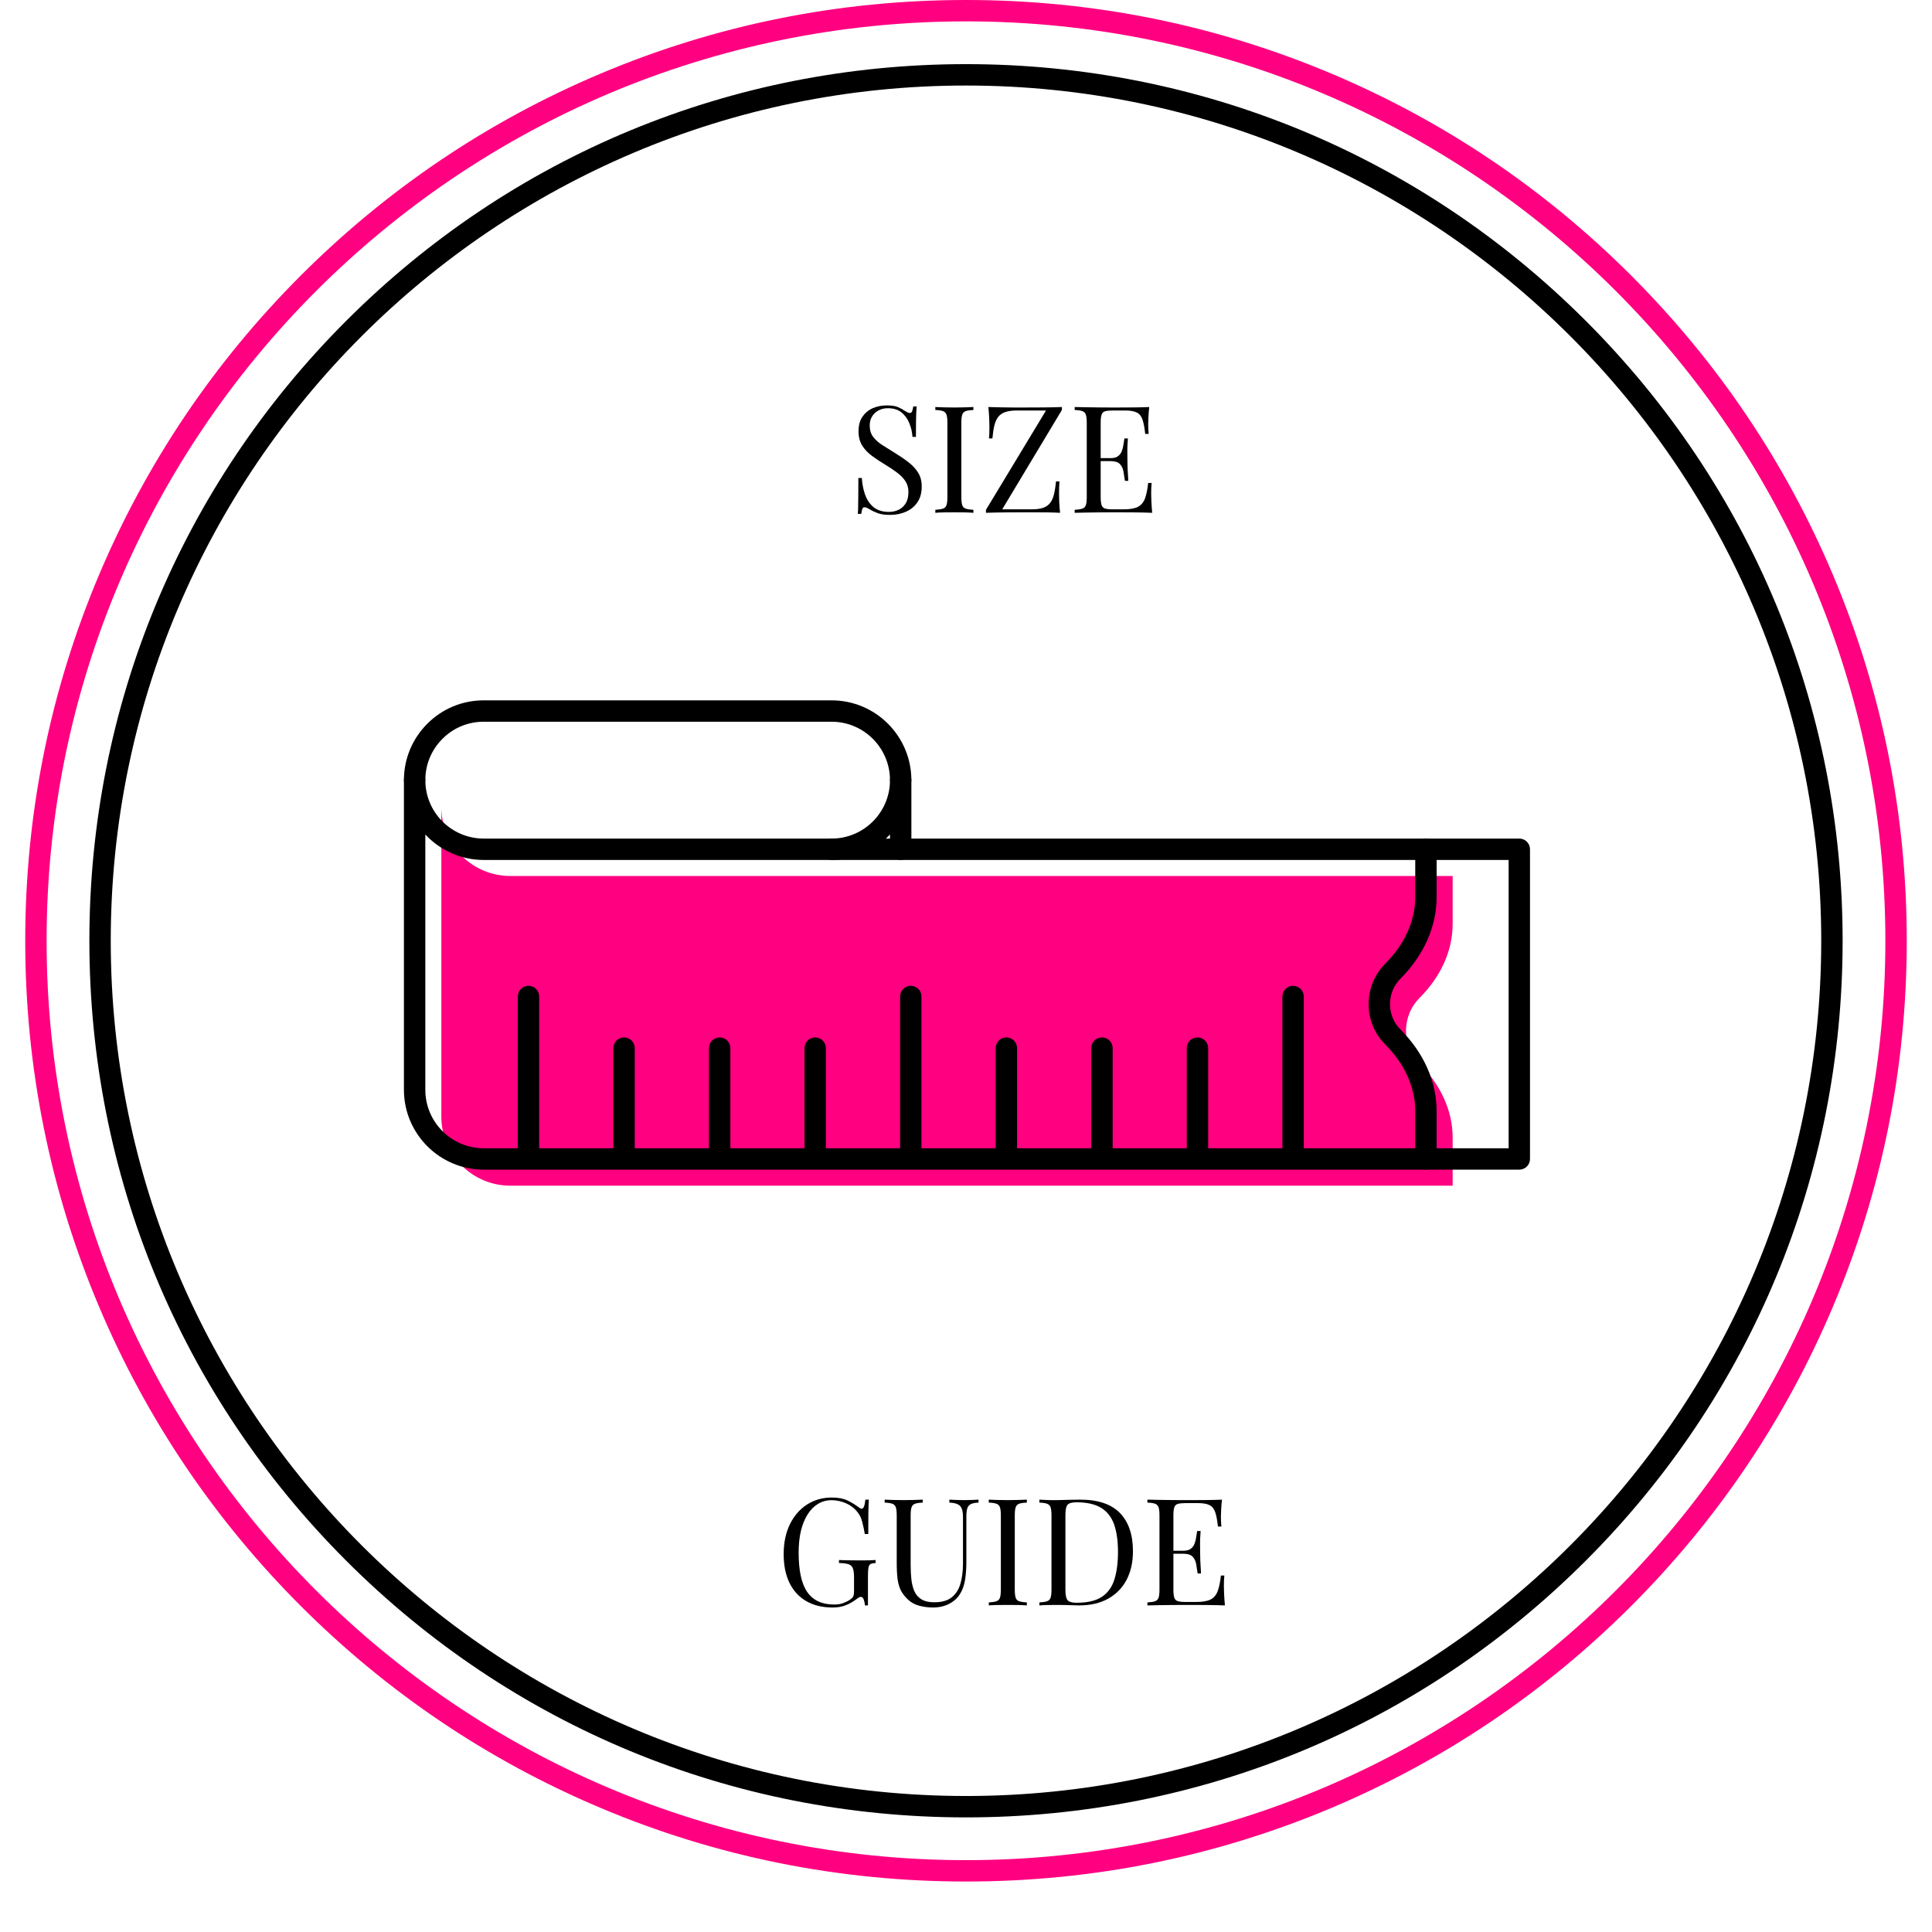
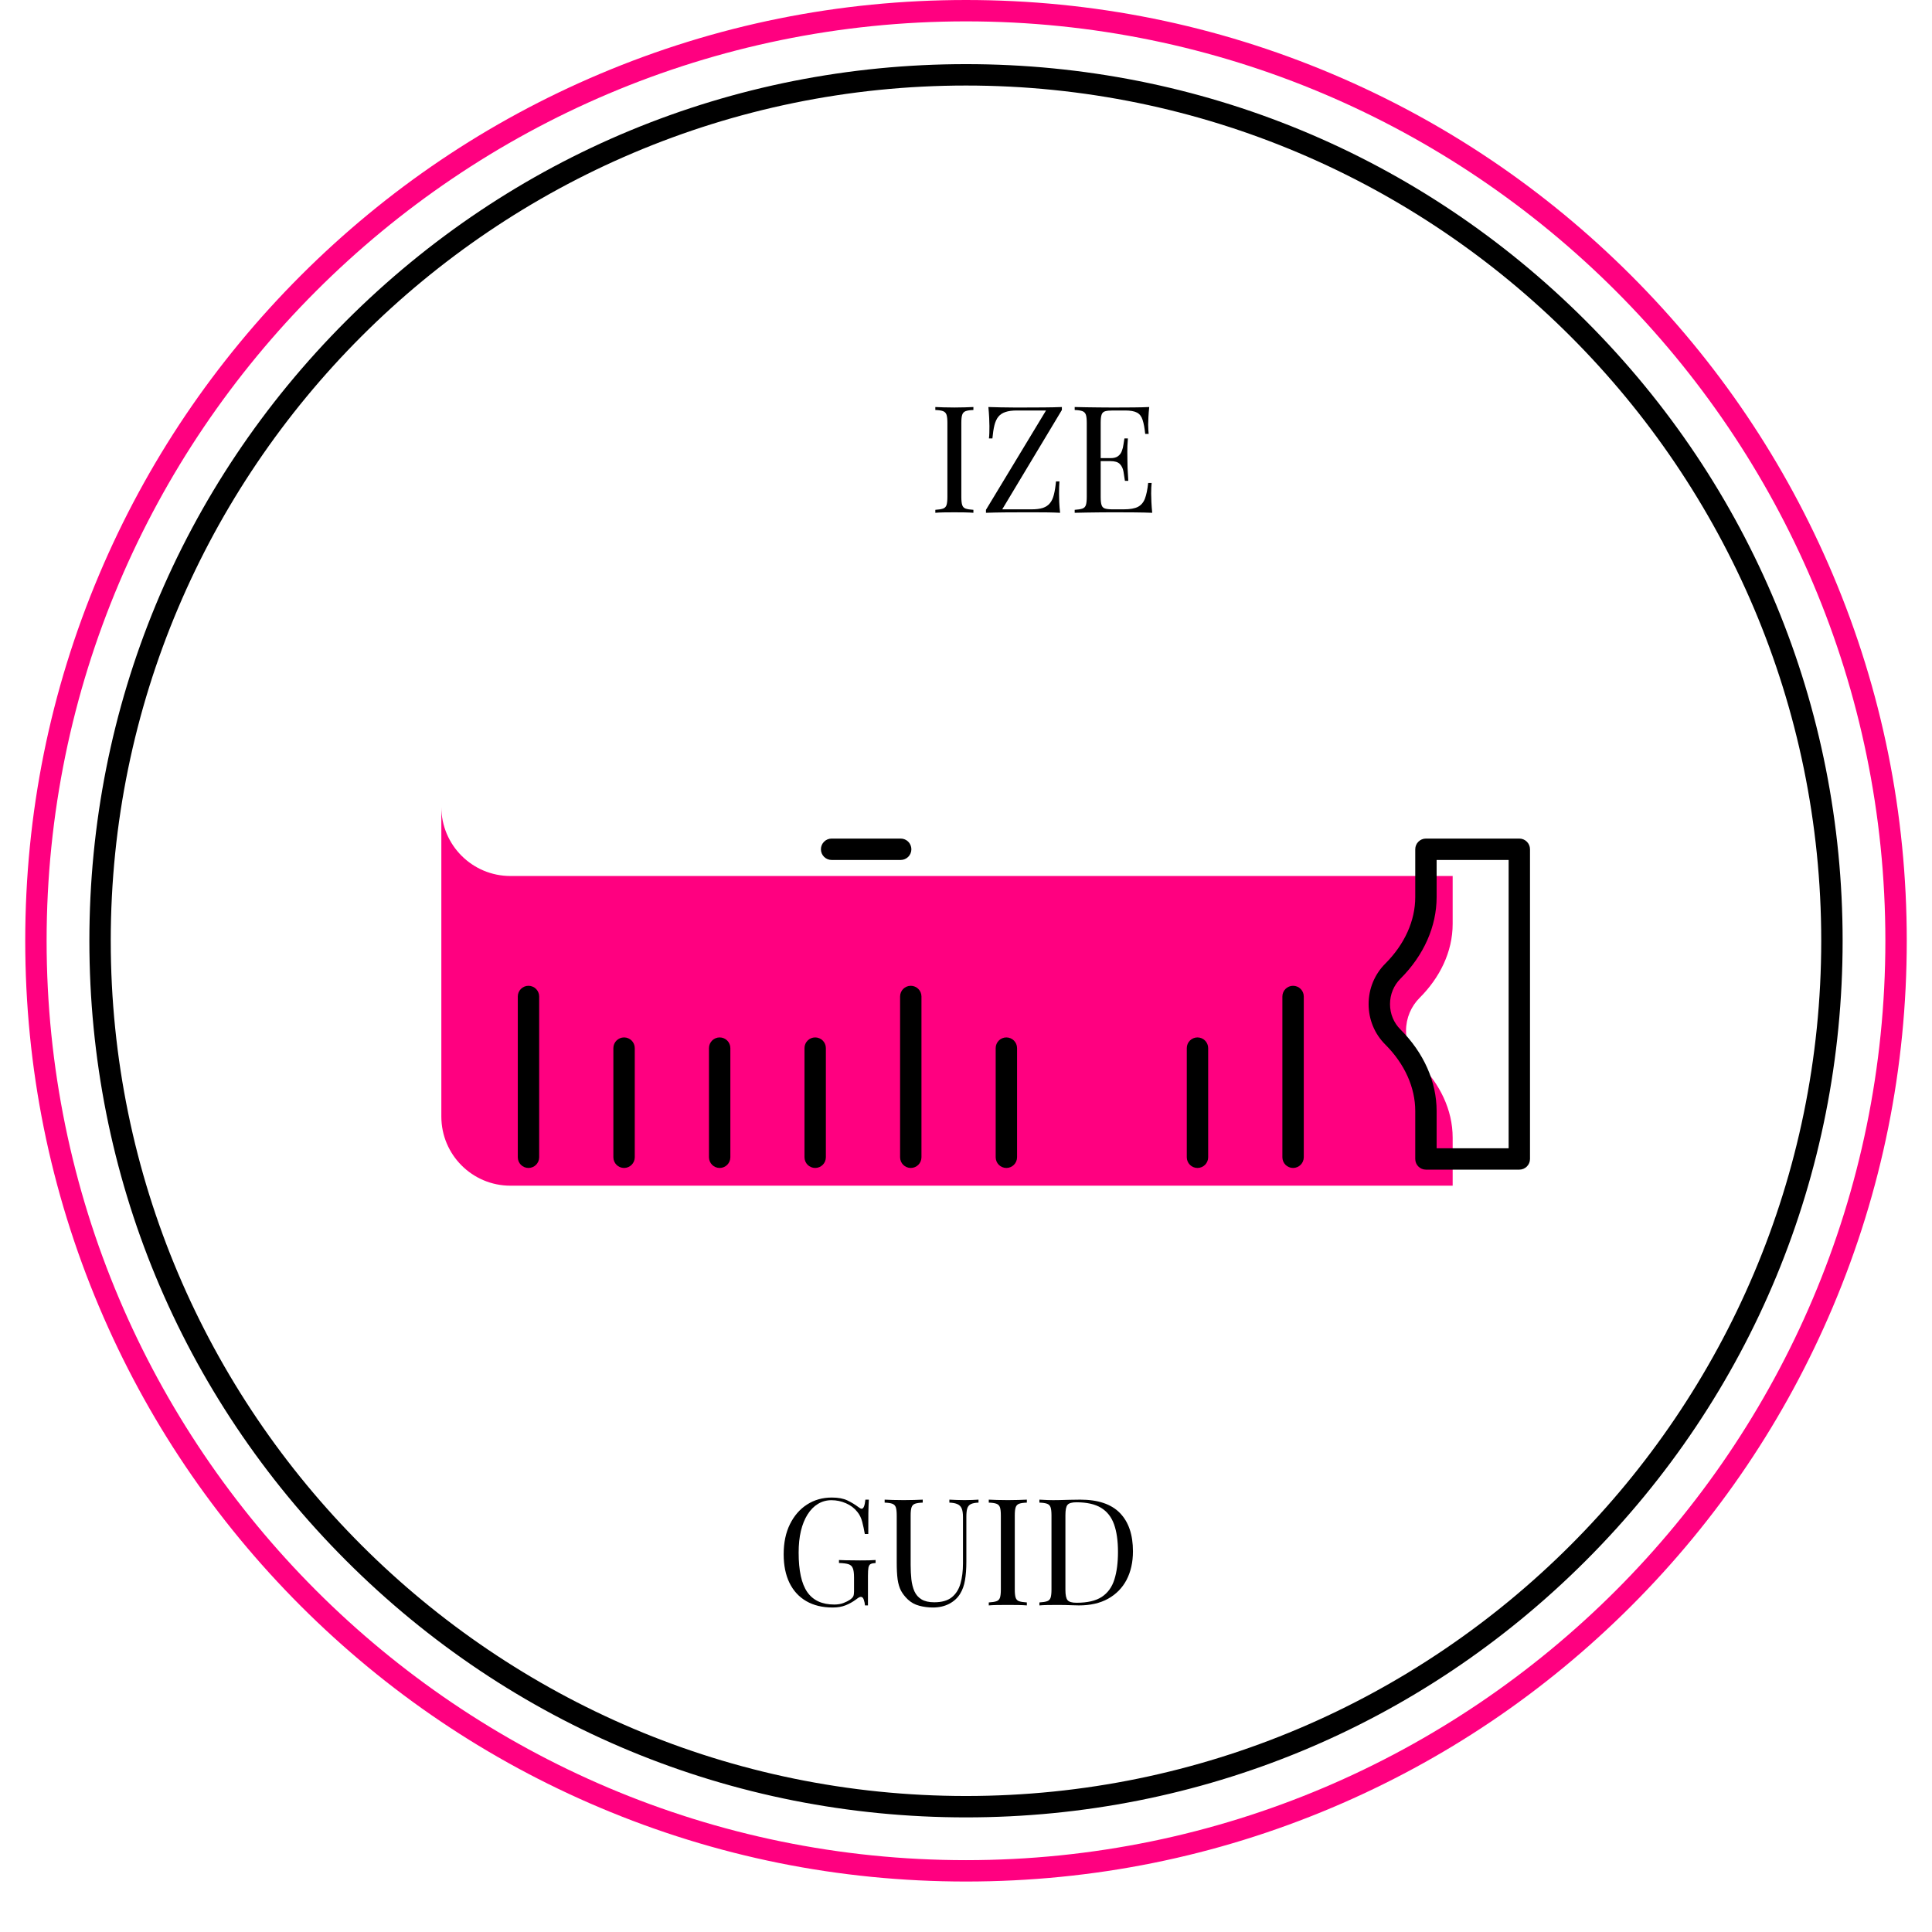
<svg xmlns="http://www.w3.org/2000/svg" width="500" zoomAndPan="magnify" viewBox="0 0 375 375" height="500" preserveAspectRatio="xMidYMid meet" version="1.0">
  <defs>
    <g />
    <clipPath id="ea53250dee">
      <path d="M 4.898 0 L 370.148 0 L 370.148 365.25 L 4.898 365.25 Z M 4.898 0 " clip-rule="nonzero" />
    </clipPath>
  </defs>
  <path fill="#000000" d="M 187.5 16.602 C 95.965 16.602 21.496 91.066 21.496 182.602 C 21.496 274.137 95.965 348.602 187.5 348.602 C 279.035 348.602 353.5 274.137 353.5 182.602 C 353.5 91.066 279.035 16.602 187.5 16.602 Z M 187.5 352.754 C 142.051 352.754 99.32 335.055 67.184 302.918 C 35.047 270.781 17.348 228.051 17.348 182.602 C 17.348 137.152 35.047 94.422 67.184 62.285 C 99.32 30.148 142.051 12.449 187.5 12.449 C 232.949 12.449 275.676 30.148 307.812 62.285 C 339.953 94.422 357.652 137.152 357.652 182.602 C 357.652 228.051 339.953 270.781 307.812 302.918 C 275.676 335.055 232.949 352.754 187.5 352.754 " fill-opacity="1" fill-rule="nonzero" />
  <path fill="#ff0080" d="M 281.961 220.832 L 281.961 230.141 L 99.074 230.141 C 91.668 230.141 85.664 224.133 85.664 216.719 L 85.664 156.621 C 85.664 164.027 91.668 170.031 99.074 170.031 L 281.961 170.031 L 281.961 179.32 C 281.961 184.797 279.43 189.801 275.555 193.672 C 273.914 195.316 272.91 197.578 272.91 200.078 C 272.91 202.578 273.914 204.852 275.555 206.48 C 279.43 210.355 281.961 215.359 281.961 220.832 " fill-opacity="1" fill-rule="nonzero" />
-   <path fill="#000000" d="M 174.824 153.508 C 173.676 153.508 172.746 152.582 172.746 151.434 C 172.746 145.176 167.664 140.086 161.414 140.086 L 93.887 140.086 C 90.852 140.086 88.008 141.266 85.879 143.406 C 83.73 145.555 82.555 148.402 82.555 151.434 C 82.555 152.582 81.621 153.508 80.477 153.508 C 79.332 153.508 78.402 152.582 78.402 151.434 C 78.402 147.293 80.016 143.402 82.941 140.477 C 85.852 137.551 89.738 135.938 93.887 135.938 L 161.414 135.938 C 169.953 135.938 176.898 142.887 176.898 151.434 C 176.898 152.582 175.969 153.508 174.824 153.508 " fill-opacity="1" fill-rule="nonzero" />
-   <path fill="#000000" d="M 276.773 227.027 L 93.887 227.027 C 85.348 227.027 78.402 220.074 78.402 211.531 L 78.402 151.434 C 78.402 150.289 79.332 149.359 80.477 149.359 C 81.621 149.359 82.555 150.289 82.555 151.434 C 82.555 157.684 87.637 162.766 93.887 162.766 L 161.414 162.766 C 167.664 162.766 172.746 157.684 172.746 151.434 C 172.746 150.289 173.676 149.359 174.824 149.359 C 175.969 149.359 176.898 150.289 176.898 151.434 L 176.898 162.766 L 276.773 162.766 C 277.918 162.766 278.848 163.699 278.848 164.844 C 278.848 165.988 277.918 166.918 276.773 166.918 L 174.824 166.918 C 173.676 166.918 172.746 165.988 172.746 164.844 L 172.746 161.973 C 169.918 165.012 165.883 166.918 161.414 166.918 L 93.887 166.918 C 89.418 166.918 85.383 165.012 82.555 161.973 L 82.555 211.531 C 82.555 217.785 87.637 222.879 93.887 222.879 L 276.773 222.879 C 277.918 222.879 278.848 223.805 278.848 224.953 C 278.848 226.098 277.918 227.027 276.773 227.027 " fill-opacity="1" fill-rule="nonzero" />
  <path fill="#000000" d="M 174.824 166.918 L 161.414 166.918 C 160.27 166.918 159.34 165.988 159.34 164.844 C 159.34 163.699 160.27 162.766 161.414 162.766 L 174.824 162.766 C 175.969 162.766 176.898 163.699 176.898 164.844 C 176.898 165.988 175.969 166.918 174.824 166.918 " fill-opacity="1" fill-rule="nonzero" />
  <path fill="#000000" d="M 278.848 222.879 L 292.824 222.879 L 292.824 166.918 L 278.848 166.918 L 278.848 174.133 C 278.848 179.812 276.359 185.434 271.836 189.953 C 270.523 191.266 269.801 193.02 269.801 194.891 C 269.801 196.773 270.52 198.523 271.828 199.82 C 276.359 204.348 278.848 209.965 278.848 215.645 Z M 294.898 227.027 L 276.773 227.027 C 275.625 227.027 274.699 226.098 274.699 224.953 L 274.699 215.645 C 274.699 211.074 272.641 206.5 268.902 202.762 C 266.805 200.684 265.648 197.887 265.648 194.891 C 265.648 191.91 266.805 189.117 268.902 187.02 C 272.641 183.281 274.699 178.703 274.699 174.133 L 274.699 164.844 C 274.699 163.699 275.625 162.766 276.773 162.766 L 294.898 162.766 C 296.043 162.766 296.973 163.699 296.973 164.844 L 296.973 224.953 C 296.973 226.098 296.043 227.027 294.898 227.027 " fill-opacity="1" fill-rule="nonzero" />
  <path fill="#000000" d="M 102.578 226.699 C 101.43 226.699 100.504 225.77 100.504 224.621 L 100.504 193.418 C 100.504 192.27 101.43 191.344 102.578 191.344 C 103.723 191.344 104.652 192.27 104.652 193.418 L 104.652 224.621 C 104.652 225.77 103.723 226.699 102.578 226.699 " fill-opacity="1" fill-rule="nonzero" />
  <path fill="#000000" d="M 121.133 226.699 C 119.988 226.699 119.055 225.77 119.055 224.621 L 119.055 203.438 C 119.055 202.293 119.988 201.363 121.133 201.363 C 122.277 201.363 123.207 202.293 123.207 203.438 L 123.207 224.621 C 123.207 225.77 122.277 226.699 121.133 226.699 " fill-opacity="1" fill-rule="nonzero" />
  <path fill="#000000" d="M 139.688 226.699 C 138.539 226.699 137.613 225.77 137.613 224.621 L 137.613 203.438 C 137.613 202.293 138.539 201.363 139.688 201.363 C 140.832 201.363 141.762 202.293 141.762 203.438 L 141.762 224.621 C 141.762 225.77 140.832 226.699 139.688 226.699 " fill-opacity="1" fill-rule="nonzero" />
  <path fill="#000000" d="M 158.227 226.699 C 157.082 226.699 156.152 225.77 156.152 224.621 L 156.152 203.438 C 156.152 202.293 157.082 201.363 158.227 201.363 C 159.375 201.363 160.301 202.293 160.301 203.438 L 160.301 224.621 C 160.301 225.77 159.375 226.699 158.227 226.699 " fill-opacity="1" fill-rule="nonzero" />
  <path fill="#000000" d="M 176.781 226.699 C 175.637 226.699 174.707 225.77 174.707 224.621 L 174.707 193.418 C 174.707 192.27 175.637 191.344 176.781 191.344 C 177.926 191.344 178.855 192.27 178.855 193.418 L 178.855 224.621 C 178.855 225.77 177.926 226.699 176.781 226.699 " fill-opacity="1" fill-rule="nonzero" />
  <path fill="#000000" d="M 195.336 226.699 C 194.191 226.699 193.262 225.77 193.262 224.621 L 193.262 203.438 C 193.262 202.293 194.191 201.363 195.336 201.363 C 196.48 201.363 197.41 202.293 197.41 203.438 L 197.41 224.621 C 197.41 225.77 196.48 226.699 195.336 226.699 " fill-opacity="1" fill-rule="nonzero" />
-   <path fill="#000000" d="M 213.891 226.699 C 212.742 226.699 211.816 225.77 211.816 224.621 L 211.816 203.438 C 211.816 202.293 212.742 201.363 213.891 201.363 C 215.035 201.363 215.965 202.293 215.965 203.438 L 215.965 224.621 C 215.965 225.77 215.035 226.699 213.891 226.699 " fill-opacity="1" fill-rule="nonzero" />
  <path fill="#000000" d="M 232.43 226.699 C 231.285 226.699 230.355 225.77 230.355 224.621 L 230.355 203.438 C 230.355 202.293 231.285 201.363 232.43 201.363 C 233.574 201.363 234.504 202.293 234.504 203.438 L 234.504 224.621 C 234.504 225.77 233.574 226.699 232.43 226.699 " fill-opacity="1" fill-rule="nonzero" />
  <path fill="#000000" d="M 250.984 226.699 C 249.84 226.699 248.91 225.77 248.91 224.621 L 248.91 193.418 C 248.91 192.27 249.84 191.344 250.984 191.344 C 252.133 191.344 253.062 192.27 253.062 193.418 L 253.062 224.621 C 253.062 225.77 252.133 226.699 250.984 226.699 " fill-opacity="1" fill-rule="nonzero" />
  <g clip-path="url(#ea53250dee)">
    <path fill="#ff0080" d="M 187.5 4.148 C 89.102 4.148 9.047 84.203 9.047 182.602 C 9.047 281 89.102 361.055 187.5 361.055 C 285.898 361.055 365.949 281 365.949 182.602 C 365.949 84.203 285.898 4.148 187.5 4.148 Z M 187.5 365.203 C 162.848 365.203 138.934 360.375 116.422 350.852 C 94.676 341.656 75.152 328.488 58.379 311.723 C 41.613 294.949 28.445 275.426 19.25 253.68 C 9.727 231.164 4.898 207.254 4.898 182.602 C 4.898 157.949 9.727 134.039 19.25 111.523 C 28.445 89.777 41.613 70.254 58.379 53.48 C 75.152 36.715 94.676 23.547 116.422 14.352 C 138.934 4.828 162.848 0 187.5 0 C 212.152 0 236.062 4.828 258.578 14.352 C 280.32 23.547 299.848 36.715 316.617 53.48 C 333.387 70.254 346.551 89.777 355.75 111.523 C 365.273 134.039 370.102 157.949 370.102 182.602 C 370.102 207.254 365.273 231.164 355.75 253.68 C 346.551 275.426 333.387 294.949 316.617 311.723 C 299.848 328.488 280.32 341.656 258.578 350.852 C 236.062 360.375 212.152 365.203 187.5 365.203 " fill-opacity="1" fill-rule="nonzero" />
  </g>
  <g fill="#000000" fill-opacity="1">
    <g transform="translate(164.672, 99.534)">
      <g>
-         <path d="M 7.422 -20.844 C 8.391 -20.844 9.125 -20.734 9.625 -20.516 C 10.125 -20.297 10.57 -20.051 10.969 -19.781 C 11.195 -19.645 11.383 -19.539 11.531 -19.469 C 11.676 -19.406 11.816 -19.375 11.953 -19.375 C 12.141 -19.375 12.273 -19.477 12.359 -19.688 C 12.453 -19.906 12.531 -20.223 12.594 -20.641 L 13.25 -20.641 C 13.227 -20.316 13.203 -19.926 13.172 -19.469 C 13.148 -19.02 13.133 -18.422 13.125 -17.672 C 13.113 -16.93 13.109 -15.953 13.109 -14.734 L 12.438 -14.734 C 12.383 -15.66 12.18 -16.547 11.828 -17.391 C 11.484 -18.242 10.977 -18.941 10.312 -19.484 C 9.645 -20.023 8.77 -20.297 7.688 -20.297 C 6.656 -20.297 5.805 -19.984 5.141 -19.359 C 4.473 -18.742 4.141 -17.938 4.141 -16.938 C 4.141 -16.062 4.363 -15.328 4.812 -14.734 C 5.258 -14.148 5.852 -13.617 6.594 -13.141 C 7.344 -12.672 8.148 -12.164 9.016 -11.625 C 10.023 -11.008 10.922 -10.395 11.703 -9.781 C 12.484 -9.176 13.098 -8.504 13.547 -7.766 C 14.004 -7.035 14.234 -6.148 14.234 -5.109 C 14.234 -3.867 13.953 -2.844 13.391 -2.031 C 12.836 -1.219 12.094 -0.609 11.156 -0.203 C 10.227 0.203 9.207 0.406 8.094 0.406 C 7.062 0.406 6.242 0.285 5.641 0.047 C 5.047 -0.18 4.539 -0.422 4.125 -0.672 C 3.695 -0.941 3.363 -1.078 3.125 -1.078 C 2.938 -1.078 2.797 -0.969 2.703 -0.75 C 2.617 -0.539 2.551 -0.223 2.5 0.203 L 1.828 0.203 C 1.867 -0.203 1.891 -0.68 1.891 -1.234 C 1.898 -1.785 1.91 -2.504 1.922 -3.391 C 1.93 -4.285 1.938 -5.406 1.938 -6.75 L 2.609 -6.75 C 2.68 -5.594 2.895 -4.508 3.25 -3.5 C 3.613 -2.5 4.164 -1.691 4.906 -1.078 C 5.656 -0.473 6.648 -0.172 7.891 -0.172 C 8.523 -0.172 9.129 -0.301 9.703 -0.562 C 10.273 -0.82 10.742 -1.238 11.109 -1.812 C 11.473 -2.383 11.656 -3.125 11.656 -4.031 C 11.656 -4.82 11.469 -5.508 11.094 -6.094 C 10.719 -6.688 10.191 -7.238 9.516 -7.75 C 8.836 -8.27 8.047 -8.801 7.141 -9.344 C 6.223 -9.895 5.367 -10.461 4.578 -11.047 C 3.785 -11.629 3.148 -12.301 2.672 -13.062 C 2.203 -13.82 1.969 -14.742 1.969 -15.828 C 1.969 -16.973 2.223 -17.914 2.734 -18.656 C 3.254 -19.406 3.926 -19.957 4.75 -20.312 C 5.582 -20.664 6.473 -20.844 7.422 -20.844 Z M 7.422 -20.844 " />
-       </g>
+         </g>
    </g>
  </g>
  <g fill="#000000" fill-opacity="1">
    <g transform="translate(180.328, 99.534)">
      <g>
        <path d="M 8.609 -20.531 L 8.609 -19.953 C 7.953 -19.93 7.453 -19.859 7.109 -19.734 C 6.773 -19.609 6.551 -19.375 6.438 -19.031 C 6.32 -18.695 6.266 -18.172 6.266 -17.453 L 6.266 -3.078 C 6.266 -2.379 6.32 -1.852 6.438 -1.5 C 6.551 -1.156 6.773 -0.926 7.109 -0.812 C 7.453 -0.695 7.953 -0.617 8.609 -0.578 L 8.609 0 C 8.172 -0.039 7.613 -0.066 6.938 -0.078 C 6.27 -0.086 5.602 -0.094 4.938 -0.094 C 4.176 -0.094 3.469 -0.086 2.812 -0.078 C 2.156 -0.066 1.625 -0.039 1.219 0 L 1.219 -0.578 C 1.875 -0.617 2.367 -0.695 2.703 -0.812 C 3.047 -0.926 3.273 -1.156 3.391 -1.5 C 3.504 -1.852 3.562 -2.379 3.562 -3.078 L 3.562 -17.453 C 3.562 -18.172 3.504 -18.695 3.391 -19.031 C 3.273 -19.375 3.047 -19.609 2.703 -19.734 C 2.367 -19.859 1.875 -19.93 1.219 -19.953 L 1.219 -20.531 C 1.625 -20.508 2.156 -20.488 2.812 -20.469 C 3.469 -20.445 4.176 -20.438 4.938 -20.438 C 5.602 -20.438 6.27 -20.445 6.938 -20.469 C 7.613 -20.488 8.172 -20.508 8.609 -20.531 Z M 8.609 -20.531 " />
      </g>
    </g>
  </g>
  <g fill="#000000" fill-opacity="1">
    <g transform="translate(190.156, 99.534)">
      <g>
        <path d="M 15.953 -20.531 L 15.953 -19.953 L 4.375 -0.672 L 10.062 -0.672 C 10.969 -0.672 11.707 -0.766 12.281 -0.953 C 12.852 -1.148 13.305 -1.457 13.641 -1.875 C 13.984 -2.289 14.238 -2.844 14.406 -3.531 C 14.582 -4.227 14.719 -5.082 14.812 -6.094 L 15.484 -6.094 C 15.43 -5.488 15.406 -4.695 15.406 -3.719 C 15.406 -3.344 15.414 -2.812 15.438 -2.125 C 15.469 -1.445 15.523 -0.738 15.609 0 C 14.891 -0.039 14.102 -0.066 13.25 -0.078 C 12.406 -0.086 11.562 -0.094 10.719 -0.094 C 9.875 -0.094 9.094 -0.094 8.375 -0.094 C 7.238 -0.094 6.035 -0.086 4.766 -0.078 C 3.504 -0.066 2.32 -0.039 1.219 0 L 1.219 -0.578 L 12.875 -19.859 L 7.219 -19.859 C 6.312 -19.859 5.57 -19.758 5 -19.562 C 4.426 -19.375 3.969 -19.07 3.625 -18.656 C 3.289 -18.238 3.035 -17.68 2.859 -16.984 C 2.691 -16.297 2.562 -15.445 2.469 -14.438 L 1.797 -14.438 C 1.836 -14.75 1.863 -15.109 1.875 -15.516 C 1.883 -15.922 1.891 -16.352 1.891 -16.812 C 1.891 -17.188 1.875 -17.719 1.844 -18.406 C 1.812 -19.094 1.758 -19.801 1.688 -20.531 C 2.395 -20.508 3.176 -20.488 4.031 -20.469 C 4.883 -20.445 5.734 -20.438 6.578 -20.438 C 7.43 -20.438 8.207 -20.438 8.906 -20.438 C 10.008 -20.438 11.191 -20.441 12.453 -20.453 C 13.723 -20.461 14.891 -20.488 15.953 -20.531 Z M 15.953 -20.531 " />
      </g>
    </g>
  </g>
  <g fill="#000000" fill-opacity="1">
    <g transform="translate(207.377, 99.534)">
      <g>
        <path d="M 15.688 -20.531 C 15.613 -19.852 15.562 -19.195 15.531 -18.562 C 15.5 -17.926 15.484 -17.441 15.484 -17.109 C 15.484 -16.766 15.492 -16.43 15.516 -16.109 C 15.535 -15.785 15.555 -15.52 15.578 -15.312 L 14.906 -15.312 C 14.789 -16.445 14.625 -17.348 14.406 -18.016 C 14.195 -18.691 13.836 -19.164 13.328 -19.438 C 12.816 -19.719 12.047 -19.859 11.016 -19.859 L 8.609 -19.859 C 7.953 -19.859 7.453 -19.805 7.109 -19.703 C 6.773 -19.598 6.551 -19.375 6.438 -19.031 C 6.32 -18.695 6.266 -18.172 6.266 -17.453 L 6.266 -3.078 C 6.266 -2.379 6.32 -1.852 6.438 -1.5 C 6.551 -1.156 6.773 -0.93 7.109 -0.828 C 7.453 -0.723 7.953 -0.672 8.609 -0.672 L 10.734 -0.672 C 11.953 -0.672 12.875 -0.832 13.5 -1.156 C 14.125 -1.488 14.578 -2.023 14.859 -2.766 C 15.141 -3.516 15.348 -4.523 15.484 -5.797 L 16.156 -5.797 C 16.094 -5.273 16.062 -4.582 16.062 -3.719 C 16.062 -3.344 16.078 -2.812 16.109 -2.125 C 16.141 -1.445 16.191 -0.738 16.266 0 C 15.285 -0.039 14.176 -0.066 12.938 -0.078 C 11.695 -0.086 10.594 -0.094 9.625 -0.094 C 9.195 -0.094 8.648 -0.094 7.984 -0.094 C 7.316 -0.094 6.598 -0.086 5.828 -0.078 C 5.055 -0.066 4.273 -0.055 3.484 -0.047 C 2.691 -0.035 1.938 -0.02 1.219 0 L 1.219 -0.578 C 1.875 -0.617 2.367 -0.695 2.703 -0.812 C 3.047 -0.926 3.273 -1.156 3.391 -1.5 C 3.504 -1.852 3.562 -2.379 3.562 -3.078 L 3.562 -17.453 C 3.562 -18.172 3.504 -18.695 3.391 -19.031 C 3.273 -19.375 3.047 -19.609 2.703 -19.734 C 2.367 -19.859 1.875 -19.93 1.219 -19.953 L 1.219 -20.531 C 1.938 -20.508 2.691 -20.492 3.484 -20.484 C 4.273 -20.473 5.055 -20.461 5.828 -20.453 C 6.598 -20.441 7.316 -20.438 7.984 -20.438 C 8.648 -20.438 9.195 -20.438 9.625 -20.438 C 10.52 -20.438 11.531 -20.441 12.656 -20.453 C 13.789 -20.461 14.801 -20.488 15.688 -20.531 Z M 10.703 -10.609 C 10.703 -10.609 10.703 -10.508 10.703 -10.312 C 10.703 -10.125 10.703 -10.031 10.703 -10.031 L 5.391 -10.031 C 5.391 -10.031 5.391 -10.125 5.391 -10.312 C 5.391 -10.508 5.391 -10.609 5.391 -10.609 Z M 11.547 -14.438 C 11.461 -13.332 11.426 -12.488 11.438 -11.906 C 11.445 -11.332 11.453 -10.805 11.453 -10.328 C 11.453 -9.836 11.461 -9.301 11.484 -8.719 C 11.504 -8.145 11.551 -7.305 11.625 -6.203 L 10.969 -6.203 C 10.883 -6.828 10.789 -7.43 10.688 -8.016 C 10.582 -8.609 10.348 -9.094 9.984 -9.469 C 9.629 -9.844 9.023 -10.031 8.172 -10.031 L 8.172 -10.609 C 8.816 -10.609 9.305 -10.738 9.641 -11 C 9.984 -11.258 10.227 -11.594 10.375 -12 C 10.531 -12.406 10.633 -12.828 10.688 -13.266 C 10.75 -13.703 10.812 -14.094 10.875 -14.438 Z M 11.547 -14.438 " />
      </g>
    </g>
  </g>
  <g fill="#000000" fill-opacity="1">
    <g transform="translate(225.035, 99.534)">
      <g />
    </g>
  </g>
  <g fill="#000000" fill-opacity="1">
    <g transform="translate(150.548, 311.61)">
      <g>
        <path d="M 10.906 -20.938 C 12.156 -20.938 13.164 -20.75 13.938 -20.375 C 14.719 -20 15.445 -19.555 16.125 -19.047 C 16.375 -18.859 16.566 -18.766 16.703 -18.766 C 17.066 -18.766 17.305 -19.352 17.422 -20.531 L 18.094 -20.531 C 18.051 -19.812 18.02 -18.941 18 -17.922 C 17.988 -16.898 17.984 -15.547 17.984 -13.859 L 17.312 -13.859 C 17.176 -14.672 17.008 -15.453 16.812 -16.203 C 16.625 -16.961 16.305 -17.613 15.859 -18.156 C 15.297 -18.875 14.562 -19.43 13.656 -19.828 C 12.75 -20.223 11.812 -20.422 10.844 -20.422 C 9.875 -20.422 9 -20.18 8.219 -19.703 C 7.438 -19.234 6.766 -18.551 6.203 -17.656 C 5.641 -16.77 5.207 -15.703 4.906 -14.453 C 4.613 -13.211 4.469 -11.805 4.469 -10.234 C 4.469 -6.754 5.023 -4.207 6.141 -2.594 C 7.266 -0.977 9.008 -0.172 11.375 -0.172 C 12.062 -0.172 12.66 -0.27 13.172 -0.469 C 13.691 -0.676 14.098 -0.879 14.391 -1.078 C 14.754 -1.328 14.984 -1.562 15.078 -1.781 C 15.172 -2 15.219 -2.297 15.219 -2.672 L 15.219 -5.453 C 15.219 -6.242 15.141 -6.832 14.984 -7.219 C 14.836 -7.602 14.555 -7.863 14.141 -8 C 13.723 -8.133 13.109 -8.211 12.297 -8.234 L 12.297 -8.812 C 12.641 -8.789 13.039 -8.773 13.5 -8.766 C 13.969 -8.766 14.457 -8.758 14.969 -8.75 C 15.488 -8.738 15.961 -8.734 16.391 -8.734 C 17.023 -8.734 17.598 -8.738 18.109 -8.75 C 18.617 -8.77 19.051 -8.789 19.406 -8.812 L 19.406 -8.234 C 18.977 -8.211 18.656 -8.145 18.438 -8.031 C 18.227 -7.914 18.086 -7.68 18.016 -7.328 C 17.953 -6.984 17.922 -6.453 17.922 -5.734 L 17.922 0 L 17.344 0 C 17.32 -0.332 17.25 -0.691 17.125 -1.078 C 17 -1.461 16.812 -1.656 16.562 -1.656 C 16.445 -1.656 16.328 -1.625 16.203 -1.562 C 16.086 -1.508 15.891 -1.375 15.609 -1.156 C 14.961 -0.676 14.281 -0.297 13.562 -0.016 C 12.852 0.266 12.023 0.406 11.078 0.406 C 9.086 0.406 7.379 -0.004 5.953 -0.828 C 4.535 -1.648 3.445 -2.832 2.688 -4.375 C 1.938 -5.926 1.562 -7.773 1.562 -9.922 C 1.562 -12.18 1.969 -14.129 2.781 -15.766 C 3.594 -17.41 4.695 -18.68 6.094 -19.578 C 7.5 -20.484 9.102 -20.938 10.906 -20.938 Z M 10.906 -20.938 " />
      </g>
    </g>
  </g>
  <g fill="#000000" fill-opacity="1">
    <g transform="translate(170.929, 311.61)">
      <g>
        <path d="M 19 -20.531 L 19 -19.953 C 18.344 -19.93 17.844 -19.832 17.5 -19.656 C 17.164 -19.488 16.938 -19.207 16.812 -18.812 C 16.695 -18.426 16.641 -17.879 16.641 -17.172 L 16.641 -8.438 C 16.641 -7.082 16.551 -5.898 16.375 -4.891 C 16.207 -3.891 15.898 -3.023 15.453 -2.297 C 14.973 -1.484 14.27 -0.828 13.344 -0.328 C 12.414 0.16 11.352 0.406 10.156 0.406 C 9.227 0.406 8.344 0.289 7.5 0.062 C 6.656 -0.156 5.914 -0.562 5.281 -1.156 C 4.719 -1.695 4.273 -2.266 3.953 -2.859 C 3.641 -3.461 3.422 -4.195 3.297 -5.062 C 3.18 -5.938 3.125 -7.035 3.125 -8.359 L 3.125 -17.453 C 3.125 -18.172 3.066 -18.695 2.953 -19.031 C 2.836 -19.375 2.609 -19.609 2.266 -19.734 C 1.93 -19.859 1.438 -19.93 0.781 -19.953 L 0.781 -20.531 C 1.188 -20.508 1.719 -20.488 2.375 -20.469 C 3.031 -20.445 3.738 -20.438 4.5 -20.438 C 5.176 -20.438 5.848 -20.445 6.516 -20.469 C 7.18 -20.488 7.734 -20.508 8.172 -20.531 L 8.172 -19.953 C 7.516 -19.93 7.016 -19.859 6.672 -19.734 C 6.336 -19.609 6.113 -19.375 6 -19.031 C 5.883 -18.695 5.828 -18.172 5.828 -17.453 L 5.828 -7.859 C 5.828 -6.867 5.875 -5.93 5.969 -5.047 C 6.07 -4.172 6.27 -3.398 6.562 -2.734 C 6.863 -2.066 7.32 -1.547 7.938 -1.172 C 8.562 -0.797 9.383 -0.609 10.406 -0.609 C 11.875 -0.609 13.008 -0.93 13.812 -1.578 C 14.613 -2.223 15.176 -3.113 15.5 -4.25 C 15.82 -5.395 15.984 -6.688 15.984 -8.125 L 15.984 -17.172 C 15.984 -17.879 15.898 -18.426 15.734 -18.812 C 15.566 -19.207 15.289 -19.488 14.906 -19.656 C 14.52 -19.832 14 -19.93 13.344 -19.953 L 13.344 -20.531 C 13.688 -20.508 14.145 -20.488 14.719 -20.469 C 15.289 -20.445 15.816 -20.438 16.297 -20.438 C 16.797 -20.438 17.289 -20.445 17.781 -20.469 C 18.281 -20.488 18.688 -20.508 19 -20.531 Z M 19 -20.531 " />
      </g>
    </g>
  </g>
  <g fill="#000000" fill-opacity="1">
    <g transform="translate(190.702, 311.61)">
      <g>
        <path d="M 8.609 -20.531 L 8.609 -19.953 C 7.953 -19.93 7.453 -19.859 7.109 -19.734 C 6.773 -19.609 6.551 -19.375 6.438 -19.031 C 6.32 -18.695 6.266 -18.172 6.266 -17.453 L 6.266 -3.078 C 6.266 -2.379 6.32 -1.852 6.438 -1.5 C 6.551 -1.156 6.773 -0.926 7.109 -0.812 C 7.453 -0.695 7.953 -0.617 8.609 -0.578 L 8.609 0 C 8.172 -0.039 7.613 -0.066 6.938 -0.078 C 6.27 -0.086 5.602 -0.094 4.938 -0.094 C 4.176 -0.094 3.469 -0.086 2.812 -0.078 C 2.156 -0.066 1.625 -0.039 1.219 0 L 1.219 -0.578 C 1.875 -0.617 2.367 -0.695 2.703 -0.812 C 3.047 -0.926 3.273 -1.156 3.391 -1.5 C 3.504 -1.852 3.562 -2.379 3.562 -3.078 L 3.562 -17.453 C 3.562 -18.172 3.504 -18.695 3.391 -19.031 C 3.273 -19.375 3.047 -19.609 2.703 -19.734 C 2.367 -19.859 1.875 -19.93 1.219 -19.953 L 1.219 -20.531 C 1.625 -20.508 2.156 -20.488 2.812 -20.469 C 3.469 -20.445 4.176 -20.438 4.938 -20.438 C 5.602 -20.438 6.27 -20.445 6.938 -20.469 C 7.613 -20.488 8.172 -20.508 8.609 -20.531 Z M 8.609 -20.531 " />
      </g>
    </g>
  </g>
  <g fill="#000000" fill-opacity="1">
    <g transform="translate(200.53, 311.61)">
      <g>
        <path d="M 9.141 -20.531 C 12.598 -20.531 15.164 -19.664 16.844 -17.938 C 18.531 -16.207 19.375 -13.727 19.375 -10.5 C 19.375 -8.395 18.961 -6.551 18.141 -4.969 C 17.316 -3.395 16.117 -2.172 14.547 -1.297 C 12.984 -0.43 11.094 0 8.875 0 C 8.582 0 8.191 -0.008 7.703 -0.031 C 7.223 -0.051 6.727 -0.066 6.219 -0.078 C 5.707 -0.086 5.238 -0.094 4.812 -0.094 C 4.133 -0.094 3.469 -0.086 2.812 -0.078 C 2.156 -0.066 1.625 -0.039 1.219 0 L 1.219 -0.578 C 1.875 -0.617 2.367 -0.695 2.703 -0.812 C 3.047 -0.926 3.273 -1.156 3.391 -1.5 C 3.504 -1.852 3.562 -2.379 3.562 -3.078 L 3.562 -17.453 C 3.562 -18.172 3.504 -18.695 3.391 -19.031 C 3.273 -19.375 3.047 -19.609 2.703 -19.734 C 2.367 -19.859 1.875 -19.93 1.219 -19.953 L 1.219 -20.531 C 1.625 -20.508 2.156 -20.484 2.812 -20.453 C 3.469 -20.43 4.113 -20.426 4.75 -20.438 C 5.426 -20.457 6.191 -20.477 7.047 -20.5 C 7.898 -20.52 8.598 -20.531 9.141 -20.531 Z M 8.406 -20.016 C 7.52 -20.016 6.941 -19.848 6.672 -19.516 C 6.398 -19.191 6.266 -18.523 6.266 -17.516 L 6.266 -3.016 C 6.266 -2.016 6.406 -1.348 6.688 -1.016 C 6.969 -0.68 7.551 -0.516 8.438 -0.516 C 10.539 -0.516 12.172 -0.895 13.328 -1.656 C 14.492 -2.426 15.305 -3.547 15.766 -5.016 C 16.234 -6.484 16.469 -8.27 16.469 -10.375 C 16.469 -12.539 16.211 -14.332 15.703 -15.75 C 15.191 -17.176 14.348 -18.242 13.172 -18.953 C 12.004 -19.66 10.414 -20.016 8.406 -20.016 Z M 8.406 -20.016 " />
      </g>
    </g>
  </g>
  <g fill="#000000" fill-opacity="1">
    <g transform="translate(221.492, 311.61)">
      <g>
-         <path d="M 15.688 -20.531 C 15.613 -19.852 15.562 -19.195 15.531 -18.562 C 15.5 -17.926 15.484 -17.441 15.484 -17.109 C 15.484 -16.766 15.492 -16.43 15.516 -16.109 C 15.535 -15.785 15.555 -15.52 15.578 -15.312 L 14.906 -15.312 C 14.789 -16.445 14.625 -17.348 14.406 -18.016 C 14.195 -18.691 13.836 -19.164 13.328 -19.438 C 12.816 -19.719 12.047 -19.859 11.016 -19.859 L 8.609 -19.859 C 7.953 -19.859 7.453 -19.805 7.109 -19.703 C 6.773 -19.598 6.551 -19.375 6.438 -19.031 C 6.32 -18.695 6.266 -18.172 6.266 -17.453 L 6.266 -3.078 C 6.266 -2.379 6.32 -1.852 6.438 -1.5 C 6.551 -1.156 6.773 -0.93 7.109 -0.828 C 7.453 -0.723 7.953 -0.672 8.609 -0.672 L 10.734 -0.672 C 11.953 -0.672 12.875 -0.832 13.5 -1.156 C 14.125 -1.488 14.578 -2.023 14.859 -2.766 C 15.141 -3.516 15.348 -4.523 15.484 -5.797 L 16.156 -5.797 C 16.094 -5.273 16.062 -4.582 16.062 -3.719 C 16.062 -3.344 16.078 -2.812 16.109 -2.125 C 16.141 -1.445 16.191 -0.738 16.266 0 C 15.285 -0.039 14.176 -0.066 12.938 -0.078 C 11.695 -0.086 10.594 -0.094 9.625 -0.094 C 9.195 -0.094 8.648 -0.094 7.984 -0.094 C 7.316 -0.094 6.598 -0.086 5.828 -0.078 C 5.055 -0.066 4.273 -0.055 3.484 -0.047 C 2.691 -0.035 1.938 -0.02 1.219 0 L 1.219 -0.578 C 1.875 -0.617 2.367 -0.695 2.703 -0.812 C 3.047 -0.926 3.273 -1.156 3.391 -1.5 C 3.504 -1.852 3.562 -2.379 3.562 -3.078 L 3.562 -17.453 C 3.562 -18.172 3.504 -18.695 3.391 -19.031 C 3.273 -19.375 3.047 -19.609 2.703 -19.734 C 2.367 -19.859 1.875 -19.93 1.219 -19.953 L 1.219 -20.531 C 1.938 -20.508 2.691 -20.492 3.484 -20.484 C 4.273 -20.473 5.055 -20.461 5.828 -20.453 C 6.598 -20.441 7.316 -20.438 7.984 -20.438 C 8.648 -20.438 9.195 -20.438 9.625 -20.438 C 10.52 -20.438 11.531 -20.441 12.656 -20.453 C 13.789 -20.461 14.801 -20.488 15.688 -20.531 Z M 10.703 -10.609 C 10.703 -10.609 10.703 -10.508 10.703 -10.312 C 10.703 -10.125 10.703 -10.031 10.703 -10.031 L 5.391 -10.031 C 5.391 -10.031 5.391 -10.125 5.391 -10.312 C 5.391 -10.508 5.391 -10.609 5.391 -10.609 Z M 11.547 -14.438 C 11.461 -13.332 11.426 -12.488 11.438 -11.906 C 11.445 -11.332 11.453 -10.805 11.453 -10.328 C 11.453 -9.836 11.461 -9.301 11.484 -8.719 C 11.504 -8.145 11.551 -7.305 11.625 -6.203 L 10.969 -6.203 C 10.883 -6.828 10.789 -7.43 10.688 -8.016 C 10.582 -8.609 10.348 -9.094 9.984 -9.469 C 9.629 -9.844 9.023 -10.031 8.172 -10.031 L 8.172 -10.609 C 8.816 -10.609 9.305 -10.738 9.641 -11 C 9.984 -11.258 10.227 -11.594 10.375 -12 C 10.531 -12.406 10.633 -12.828 10.688 -13.266 C 10.75 -13.703 10.812 -14.094 10.875 -14.438 Z M 11.547 -14.438 " />
-       </g>
+         </g>
    </g>
  </g>
  <g fill="#000000" fill-opacity="1">
    <g transform="translate(239.153, 311.61)">
      <g />
    </g>
  </g>
</svg>